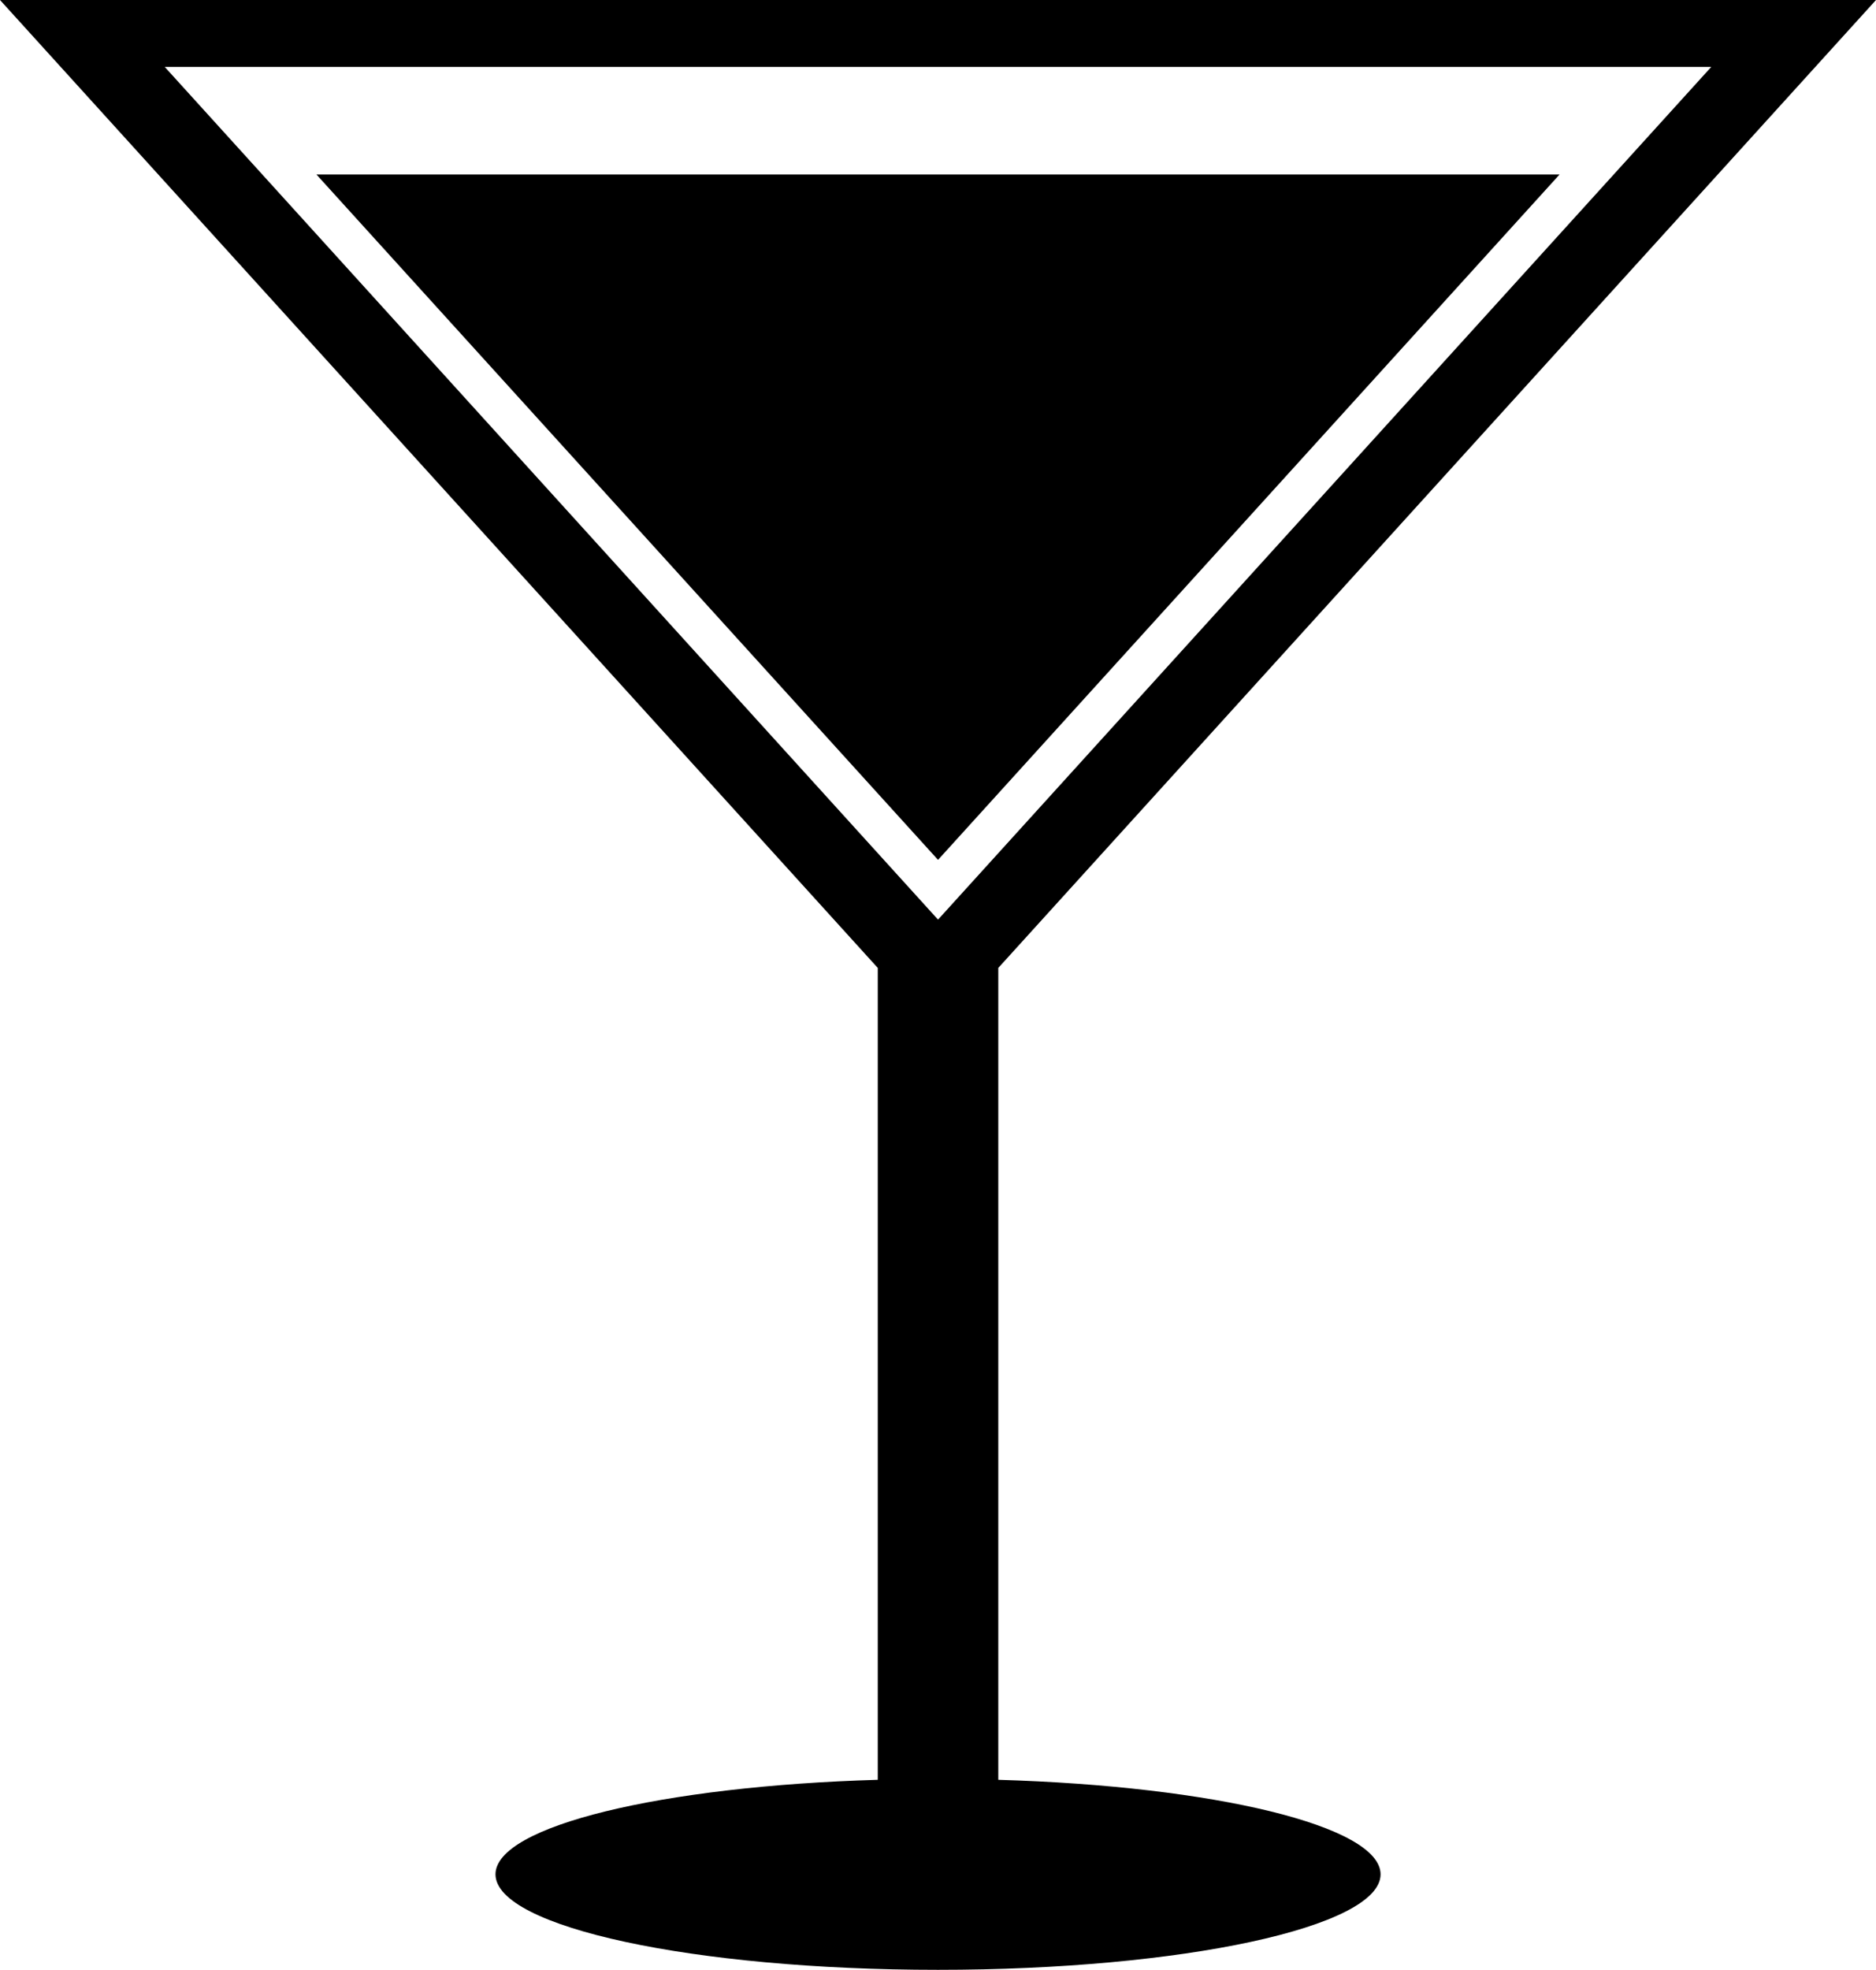
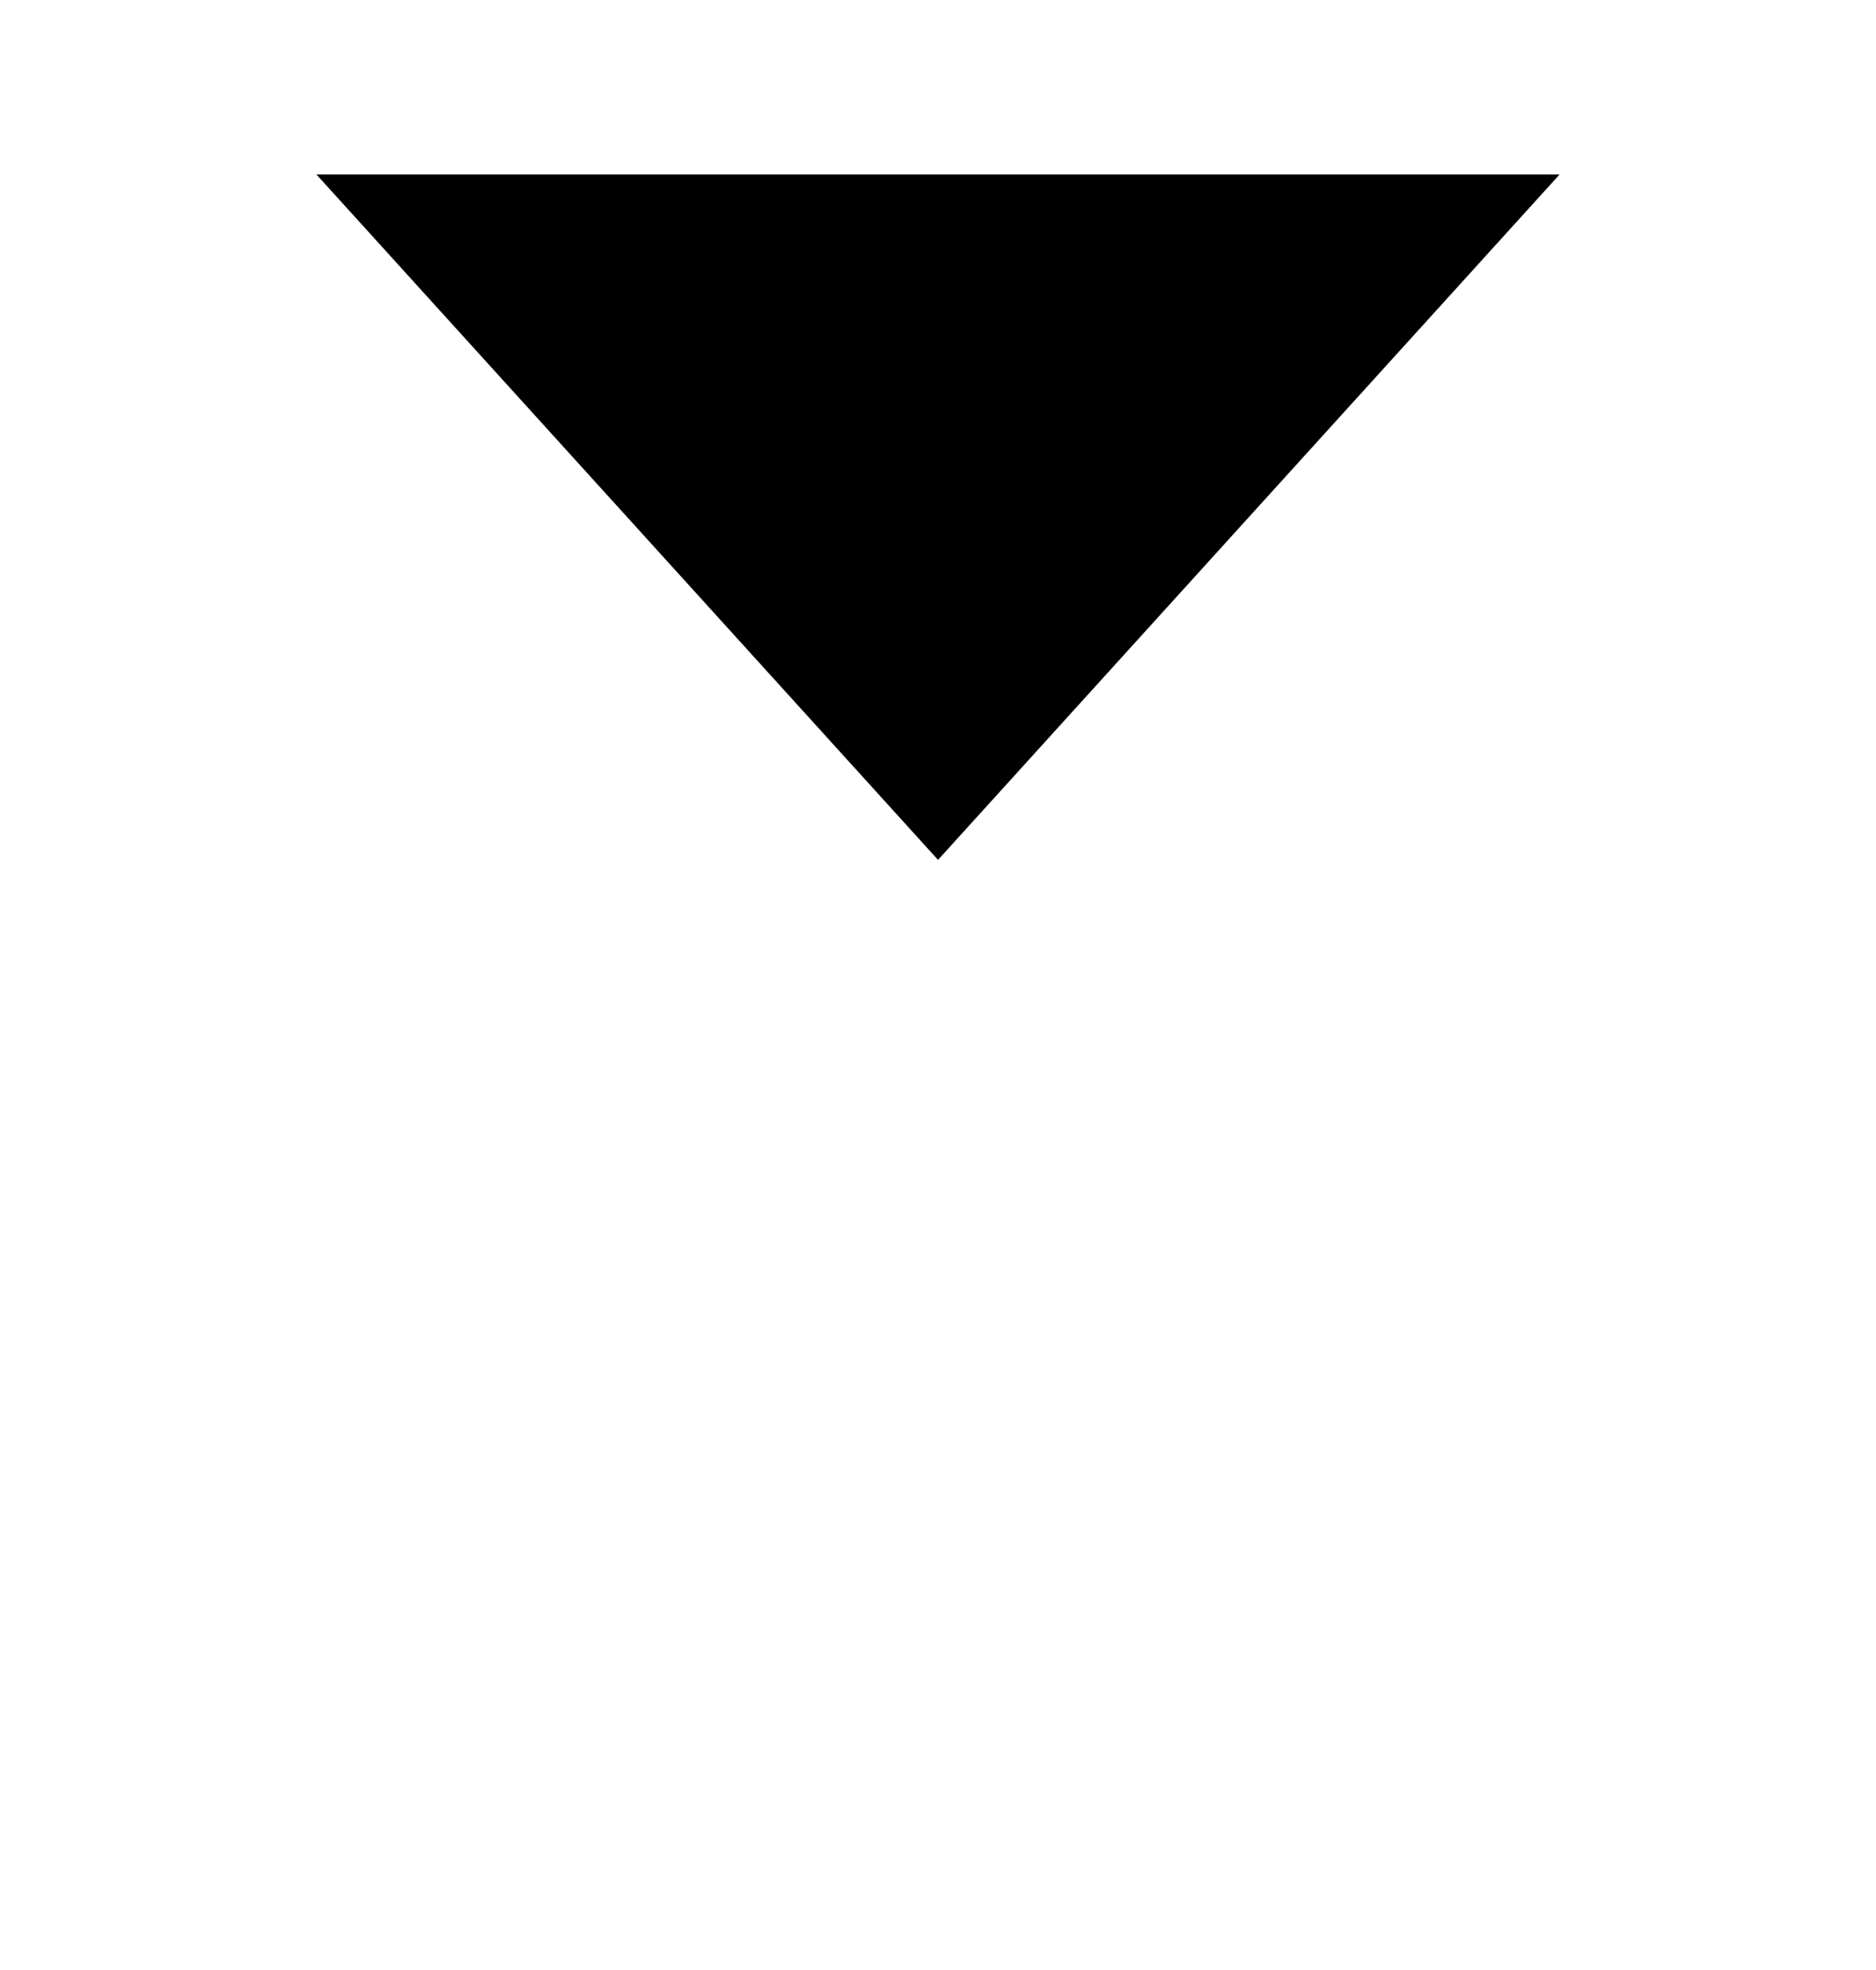
<svg xmlns="http://www.w3.org/2000/svg" version="1.0" id="Layer_1" x="0px" y="0px" width="30.539px" height="32.05px" viewBox="0 0 30.539 32.05" enable-background="new 0 0 30.539 32.05" xml:space="preserve">
  <polygon points="5.151,2.839 15.27,13.991 25.388,2.839 " />
-   <path d="M16.251,28.959v-13.21L30.539,0H0l14.289,15.749v13.21c-3.513,0.103-6.223,0.752-6.223,1.538  c0,0.858,3.225,1.554,7.204,1.554c3.978,0,7.204-0.696,7.204-1.554C22.473,29.71,19.764,29.062,16.251,28.959z M27.857,1.089  L15.27,14.963L2.682,1.089H27.857z" />
</svg>